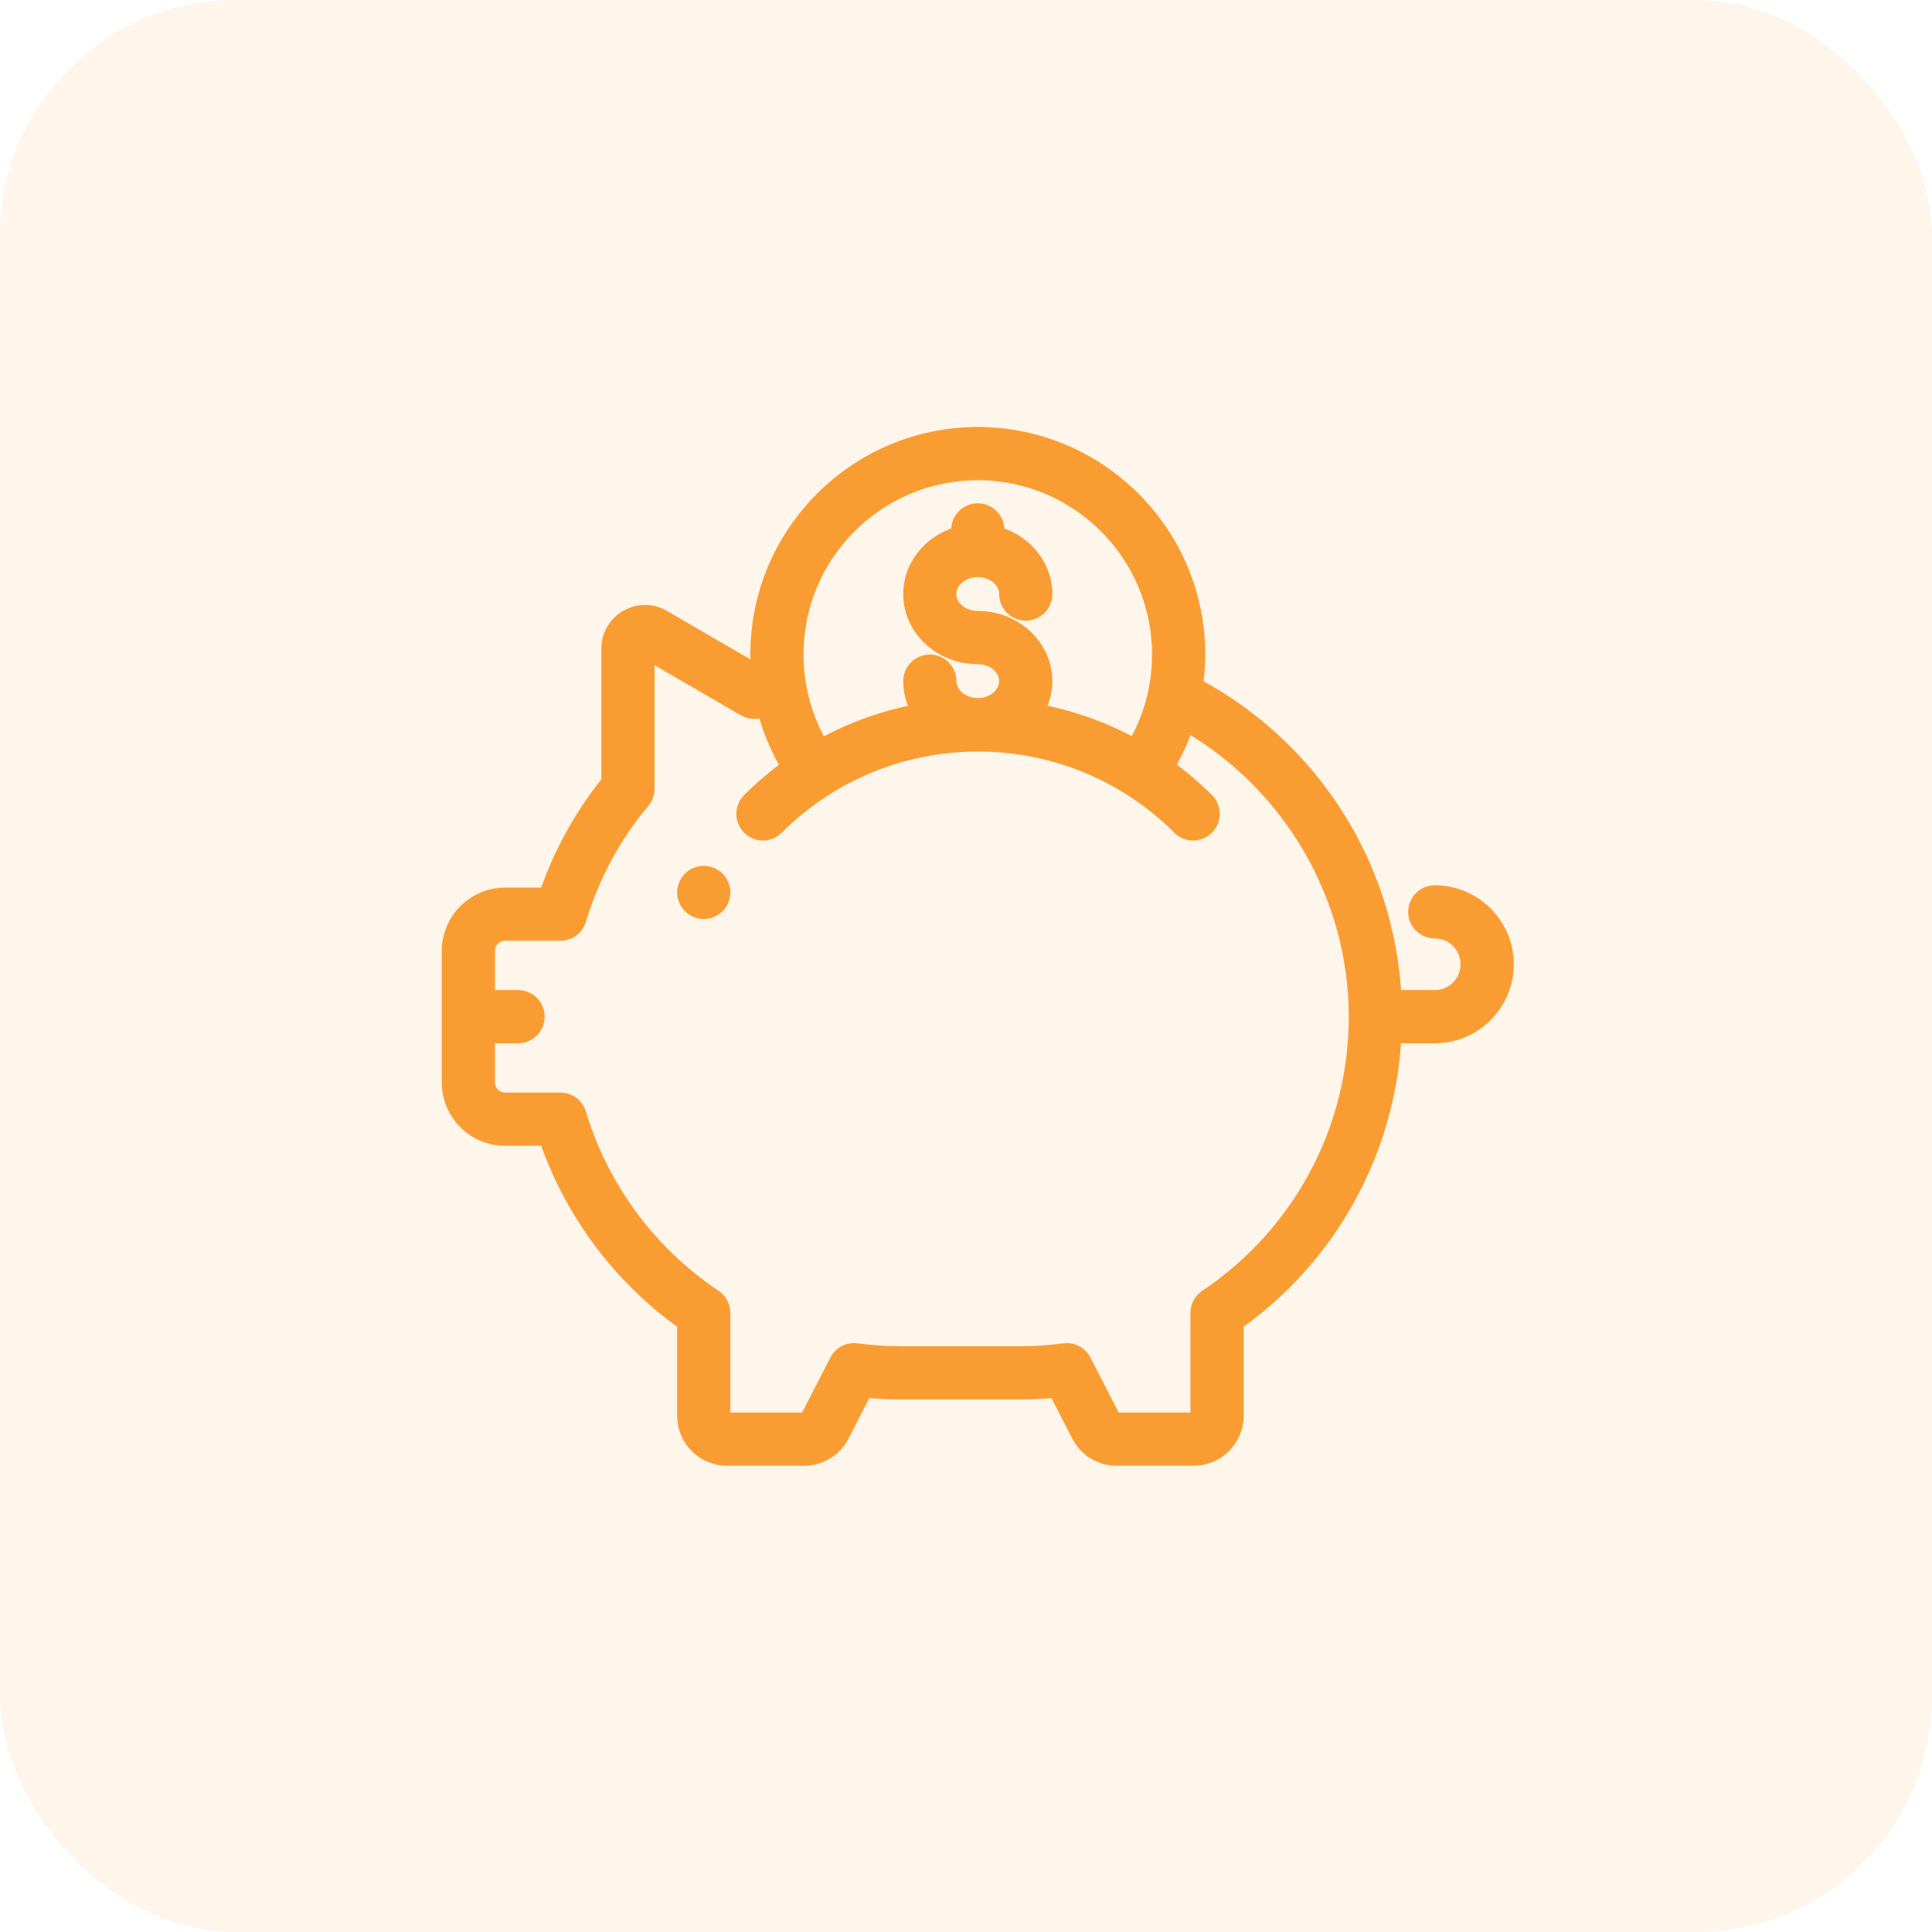
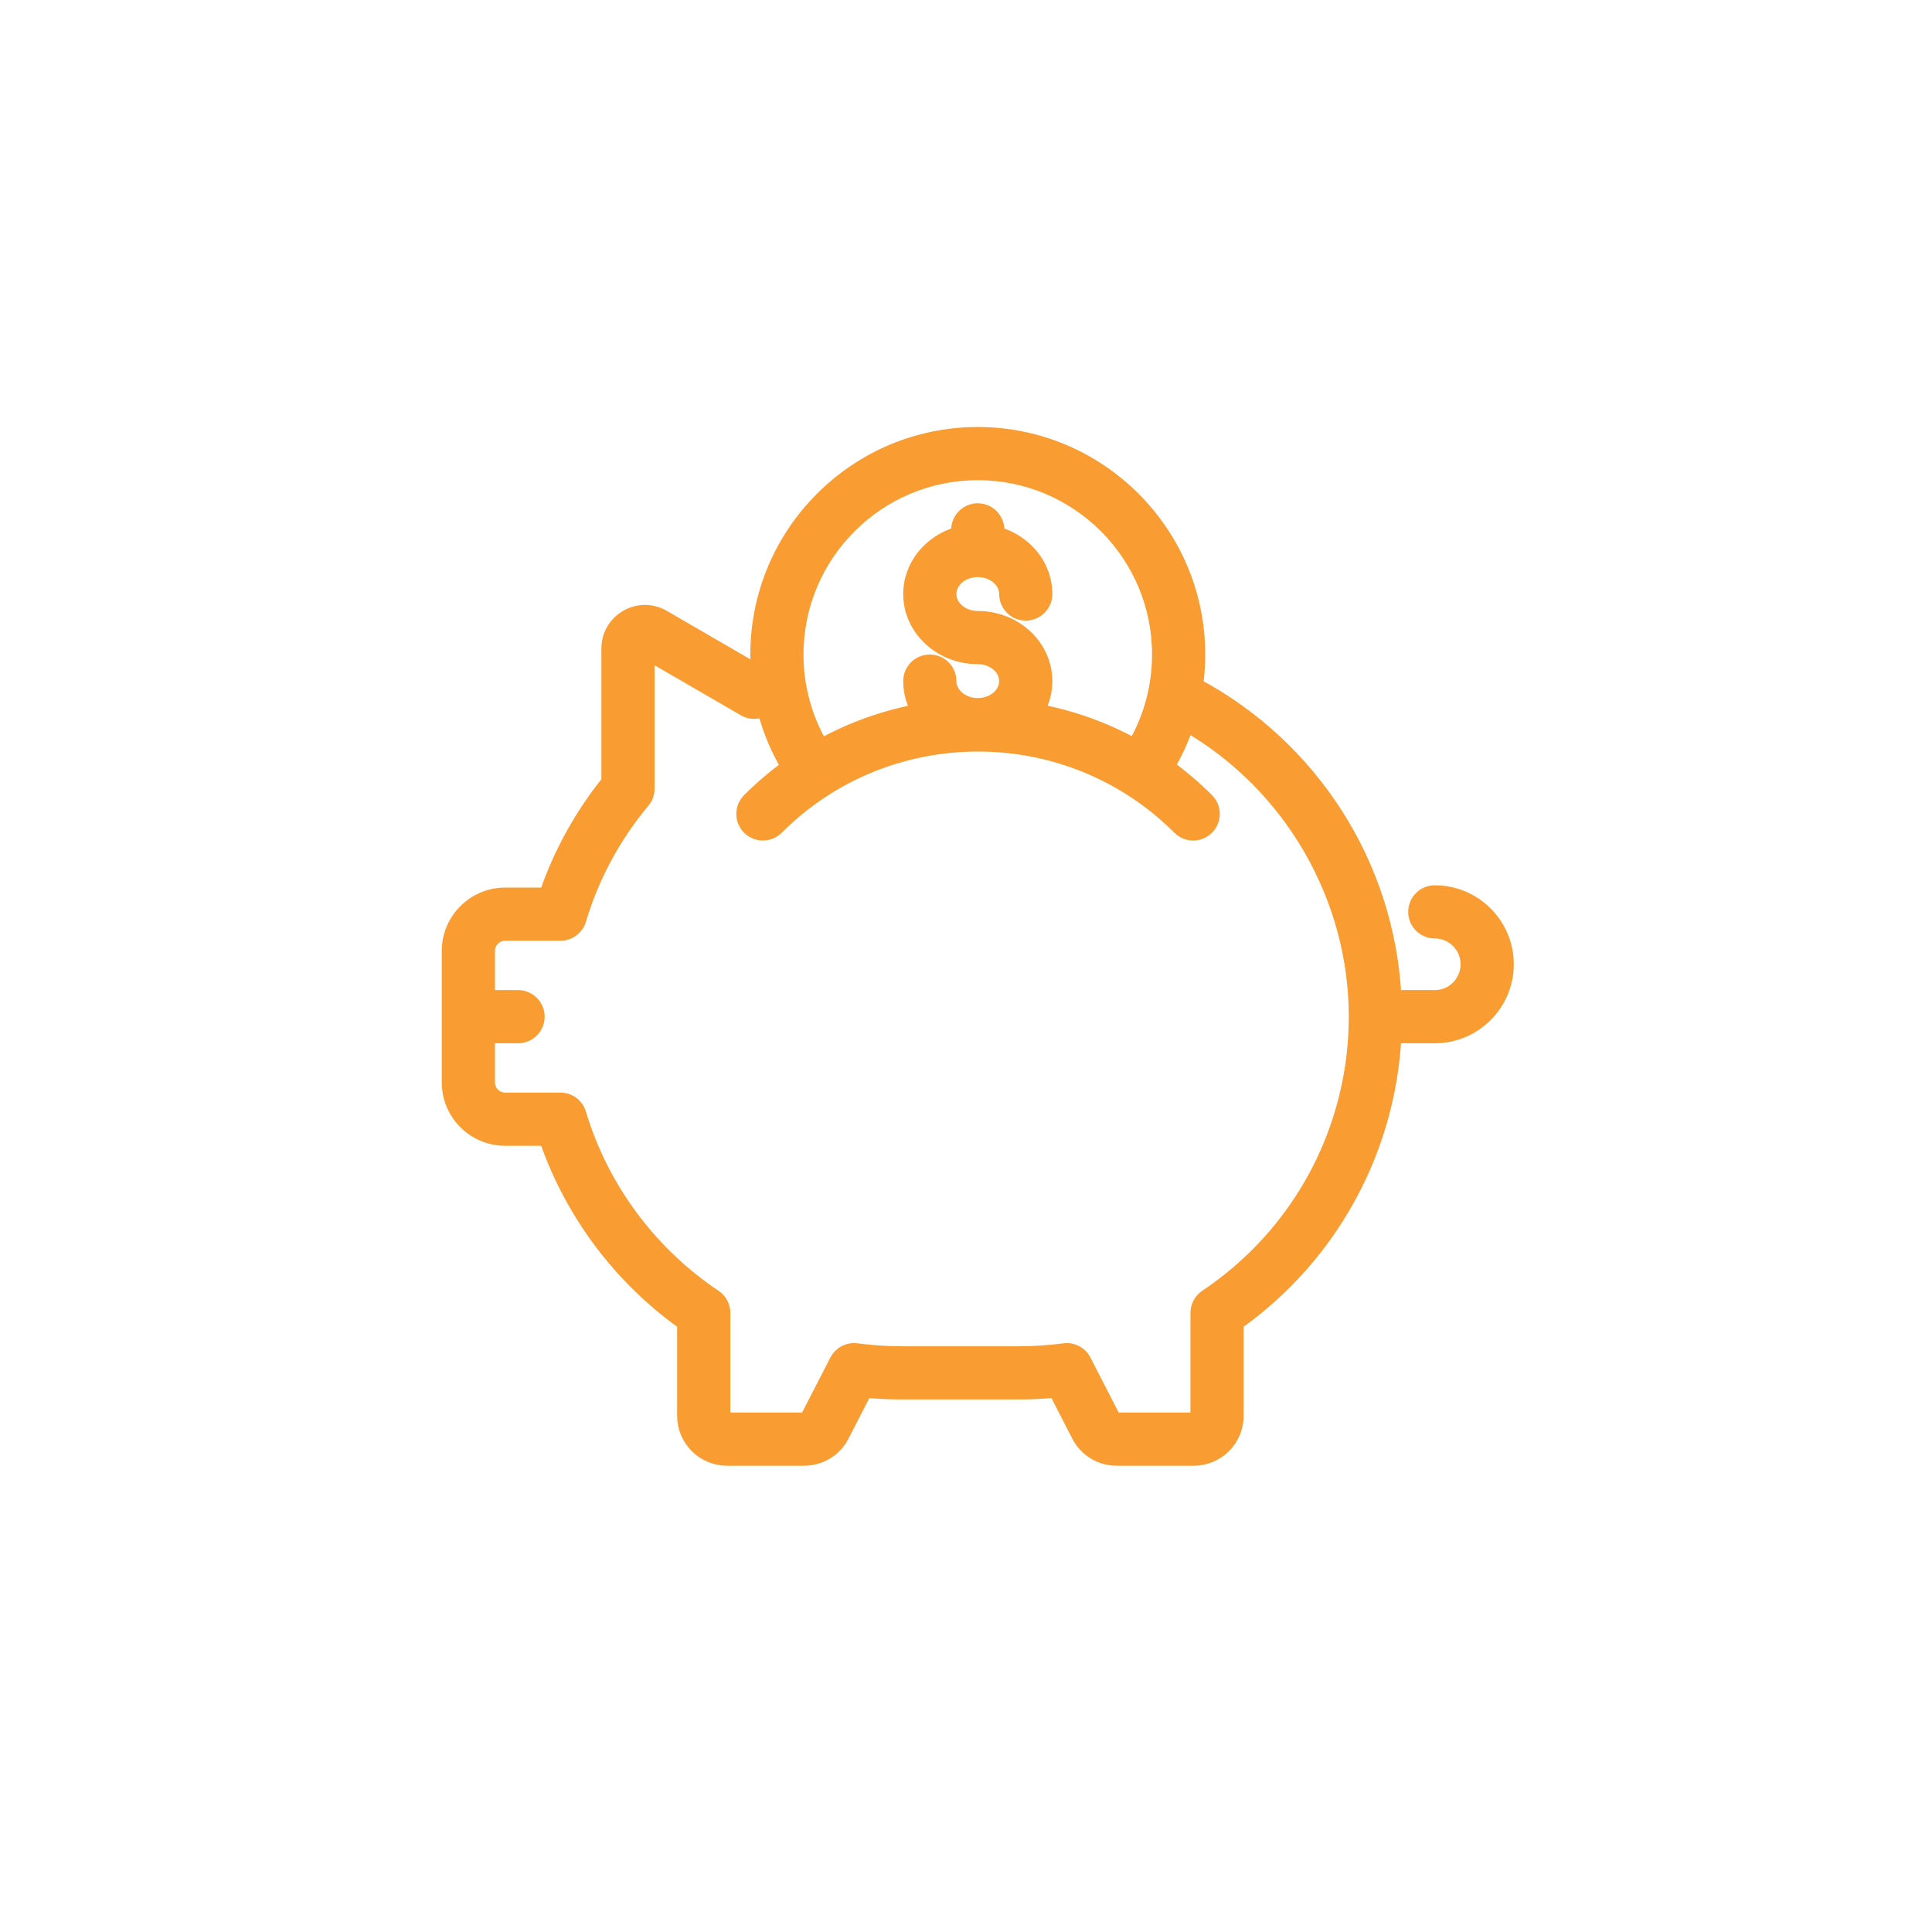
<svg xmlns="http://www.w3.org/2000/svg" width="82" height="82" viewBox="0 0 82 82" fill="none">
-   <rect opacity="0.1" width="82" height="82" rx="10" fill="#F99D33" />
  <path d="M60.897 37.824C60.411 37.824 60.018 38.217 60.018 38.702C60.018 39.188 60.411 39.581 60.897 39.581C61.639 39.581 62.242 40.185 62.242 40.927C62.242 41.669 61.639 42.272 60.897 42.272H59.23C59.08 39.522 58.228 36.866 56.743 34.544C55.264 32.232 53.224 30.345 50.817 29.052C50.874 28.633 50.904 28.208 50.904 27.778C50.904 22.592 46.685 18.373 41.5 18.373C36.314 18.373 32.096 22.592 32.096 27.778C32.096 27.98 32.104 28.181 32.116 28.381C32.101 28.388 32.085 28.394 32.069 28.401L28.177 26.143C27.676 25.853 27.078 25.852 26.576 26.141C26.075 26.43 25.775 26.948 25.775 27.526V33.16C24.625 34.595 23.743 36.193 23.146 37.922H21.439C20.094 37.922 19 39.016 19 40.361V45.942C19 47.287 20.094 48.381 21.439 48.381H23.146C24.23 51.512 26.28 54.251 28.99 56.184V60.095C28.99 61.123 29.827 61.96 30.855 61.96H34.13C34.833 61.96 35.468 61.572 35.789 60.948L36.752 59.076C37.257 59.123 37.764 59.147 38.267 59.147H43.258C43.76 59.147 44.268 59.123 44.772 59.076L45.735 60.948C46.056 61.572 46.692 61.96 47.394 61.96H50.669C51.697 61.96 52.534 61.123 52.534 60.095V56.184C56.512 53.349 58.964 48.885 59.229 44.03H60.897C62.608 44.03 64 42.638 64 40.927C64 39.216 62.608 37.824 60.897 37.824ZM41.5 20.131C45.716 20.131 49.146 23.561 49.146 27.778C49.146 29.127 48.798 30.426 48.135 31.579C46.861 30.881 45.498 30.4 44.103 30.135C44.302 29.766 44.415 29.35 44.415 28.909C44.415 27.405 43.108 26.182 41.5 26.182C40.862 26.182 40.343 25.747 40.343 25.213C40.343 24.678 40.862 24.244 41.5 24.244C42.138 24.244 42.657 24.678 42.657 25.213C42.657 25.698 43.051 26.091 43.536 26.091C44.022 26.091 44.415 25.698 44.415 25.213C44.415 23.995 43.558 22.962 42.379 22.613V22.49C42.379 22.005 41.985 21.611 41.5 21.611C41.014 21.611 40.621 22.005 40.621 22.49V22.613C39.442 22.962 38.585 23.995 38.585 25.213C38.585 26.716 39.892 27.939 41.5 27.939C42.138 27.939 42.657 28.374 42.657 28.909C42.657 29.443 42.138 29.878 41.5 29.878C40.862 29.878 40.343 29.443 40.343 28.909C40.343 28.423 39.949 28.03 39.464 28.03C38.978 28.03 38.585 28.423 38.585 28.909C38.585 29.351 38.699 29.769 38.899 30.139C37.505 30.405 36.143 30.889 34.87 31.588C34.204 30.433 33.853 29.131 33.853 27.778C33.853 23.561 37.284 20.131 41.5 20.131ZM51.166 54.992C50.923 55.155 50.776 55.429 50.776 55.723V60.094C50.776 60.154 50.728 60.202 50.669 60.202H47.394C47.353 60.202 47.317 60.18 47.298 60.144L46.058 57.732C45.888 57.401 45.528 57.213 45.16 57.263C44.529 57.347 43.889 57.389 43.258 57.389H38.267C37.635 57.389 36.995 57.347 36.364 57.263C35.996 57.213 35.637 57.402 35.467 57.732L34.226 60.144C34.208 60.18 34.171 60.202 34.13 60.202H30.855C30.796 60.202 30.748 60.154 30.748 60.094V55.723C30.748 55.429 30.602 55.155 30.358 54.992C27.609 53.152 25.574 50.402 24.628 47.249C24.516 46.877 24.174 46.623 23.786 46.623H21.439C21.063 46.623 20.758 46.317 20.758 45.942V44.03H21.988C22.474 44.03 22.867 43.636 22.867 43.151C22.867 42.666 22.474 42.272 21.988 42.272H20.758V40.361C20.758 39.985 21.063 39.679 21.439 39.679H23.786C24.174 39.679 24.516 39.425 24.628 39.053C25.181 37.209 26.09 35.521 27.329 34.036C27.461 33.878 27.533 33.679 27.533 33.473V27.802L31.573 30.145C31.819 30.287 32.118 30.302 32.377 30.184C32.386 30.18 32.395 30.177 32.404 30.173C32.62 30.998 32.949 31.79 33.386 32.531C32.816 32.947 32.272 33.411 31.759 33.924C31.416 34.267 31.416 34.824 31.759 35.167C32.102 35.51 32.658 35.51 33.002 35.167C37.694 30.475 45.329 30.475 50.021 35.167C50.192 35.339 50.417 35.425 50.642 35.425C50.867 35.425 51.092 35.339 51.264 35.167C51.607 34.824 51.607 34.267 51.264 33.924C50.745 33.406 50.196 32.938 49.621 32.52C49.937 31.981 50.196 31.416 50.397 30.831C54.741 33.359 57.496 38.085 57.496 43.151C57.496 47.913 55.13 52.339 51.166 54.992Z" fill="#F99D33" stroke="#F99D33" stroke-width="0.5" />
-   <path d="M29.869 36.999C29.637 36.999 29.412 37.092 29.248 37.257C29.084 37.42 28.991 37.647 28.991 37.878C28.991 38.109 29.084 38.336 29.248 38.499C29.412 38.663 29.637 38.757 29.869 38.757C30.101 38.757 30.327 38.663 30.491 38.499C30.654 38.336 30.748 38.109 30.748 37.878C30.748 37.647 30.654 37.42 30.491 37.257C30.326 37.092 30.101 36.999 29.869 36.999Z" fill="#F99D33" stroke="#F99D33" stroke-width="0.5" />
</svg>